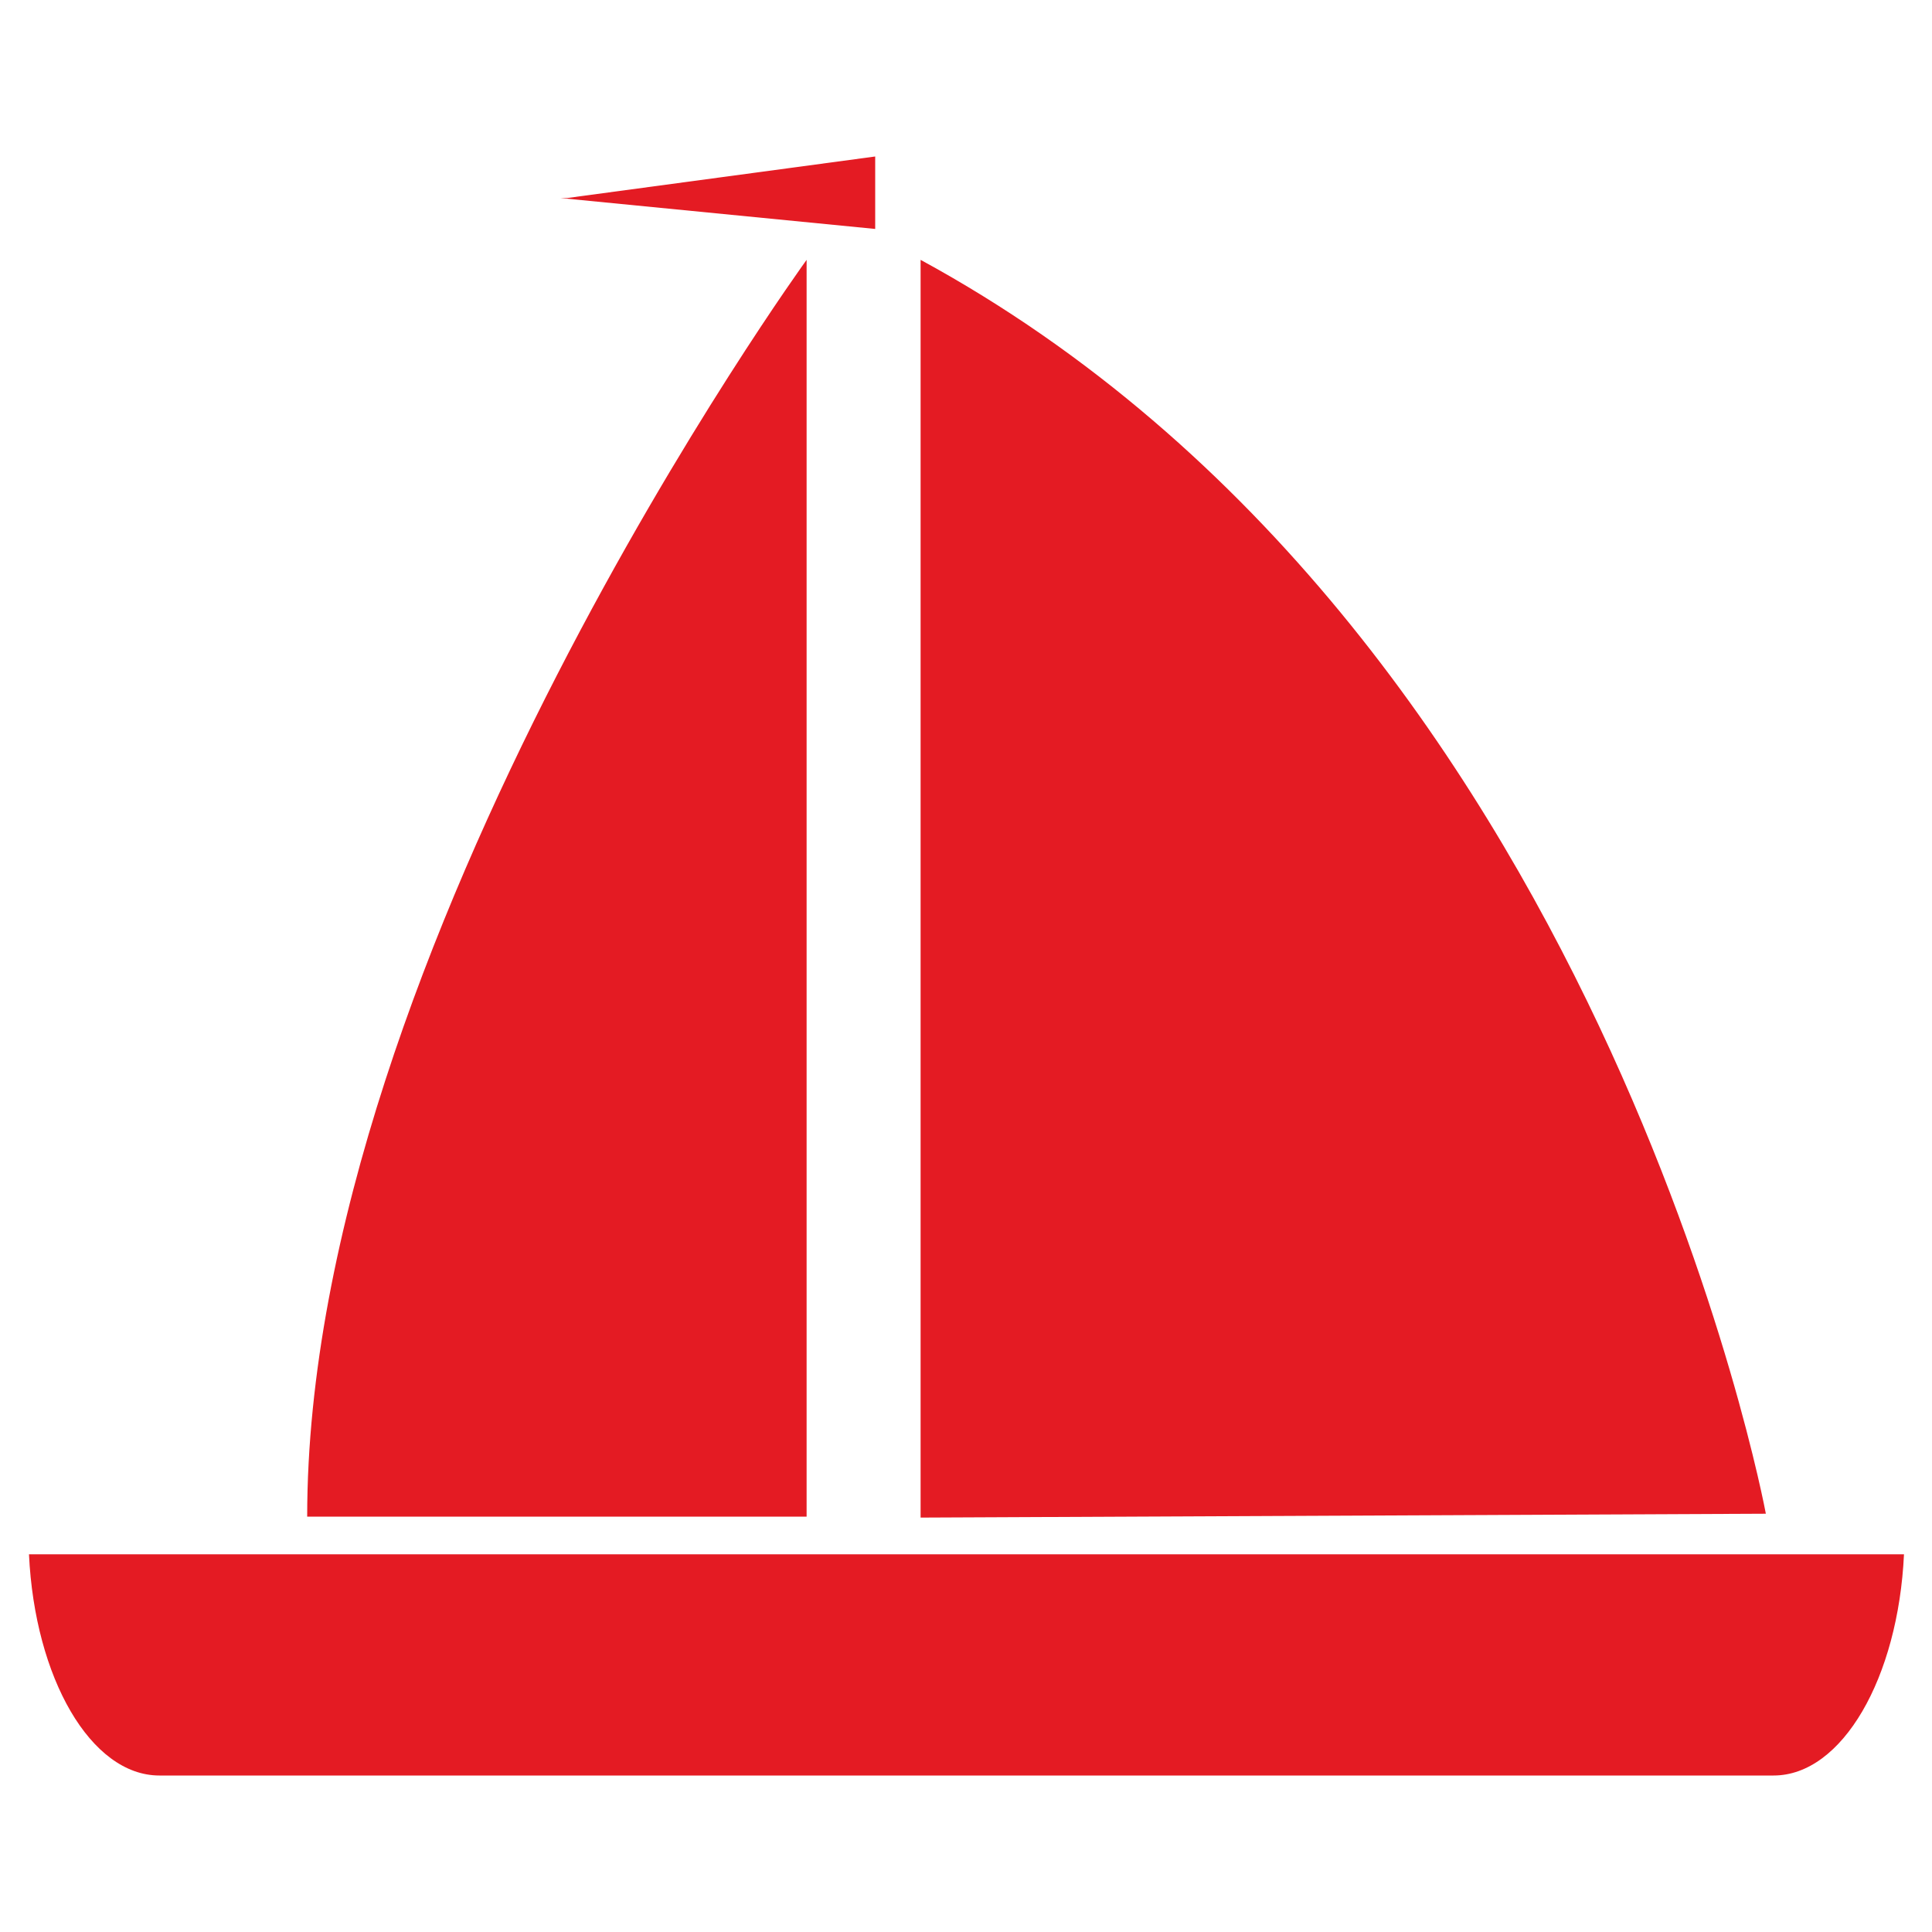
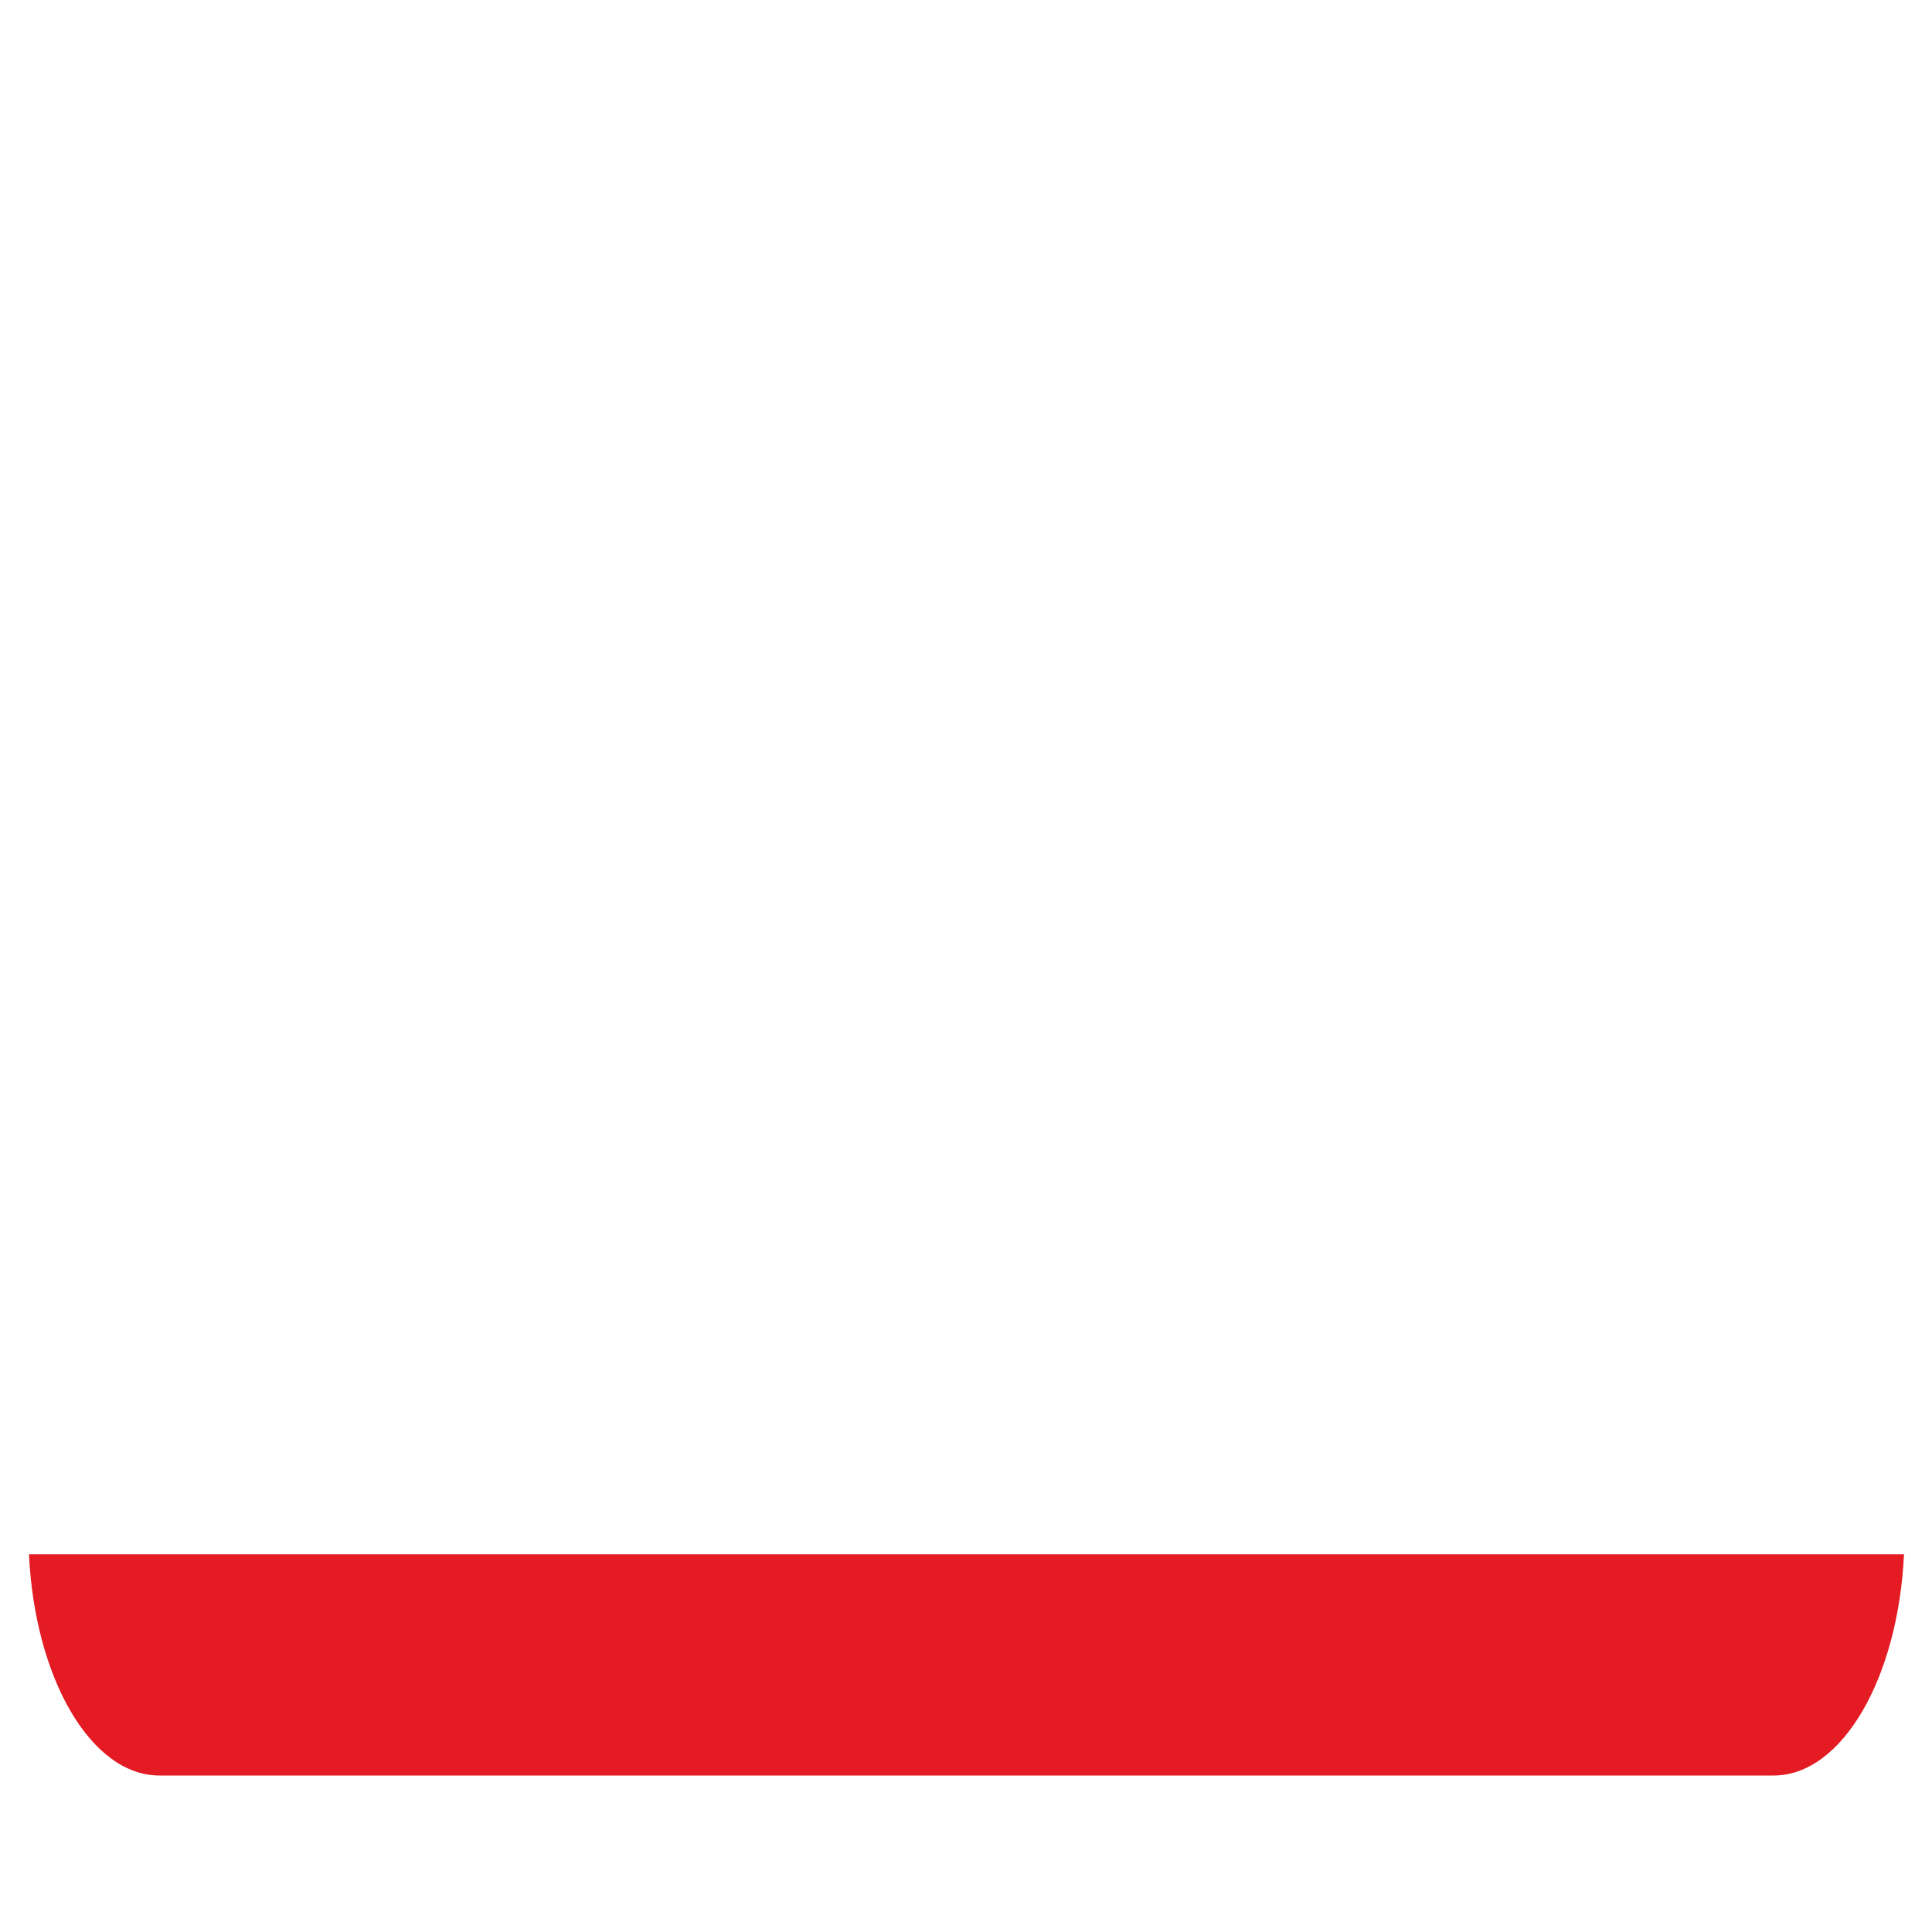
<svg xmlns="http://www.w3.org/2000/svg" version="1.1" id="Layer_1" x="0px" y="0px" viewBox="0 0 200 200" style="enable-background:new 0 0 200 200;" xml:space="preserve">
  <style type="text/css">
	.st0{fill:#E41B23;}
</style>
  <g>
-     <path class="st0" d="M95.3,26.9v130.2l87.5-0.4C182.8,156.7,165.9,65.3,95.3,26.9z" />
-     <path class="st0" d="M83.5,26.9c0,0-51.7,71.3-51.7,130.1h51.7V26.9z" />
    <path class="st0" d="M3,160.9c0.6,12.8,6.4,22.9,13.5,22.9h167.1c7.1,0,12.9-10.1,13.5-22.9H3z" />
-     <polygon class="st0" points="90.6,16.2 58.7,20.5 58,20.5 90.6,23.7  " />
  </g>
</svg>